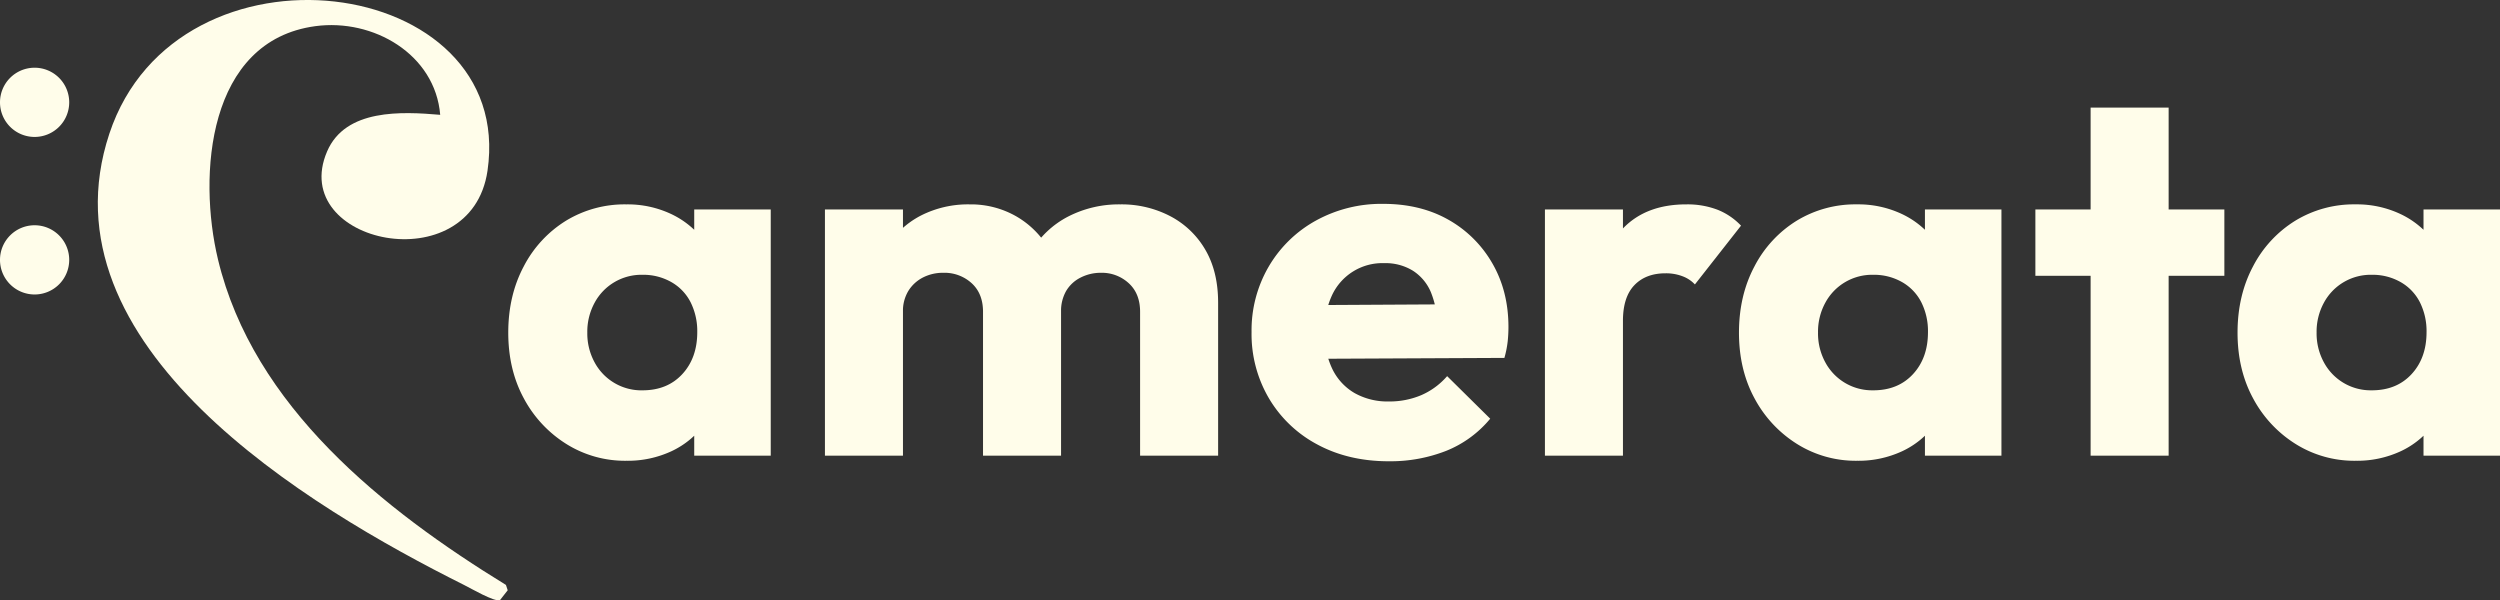
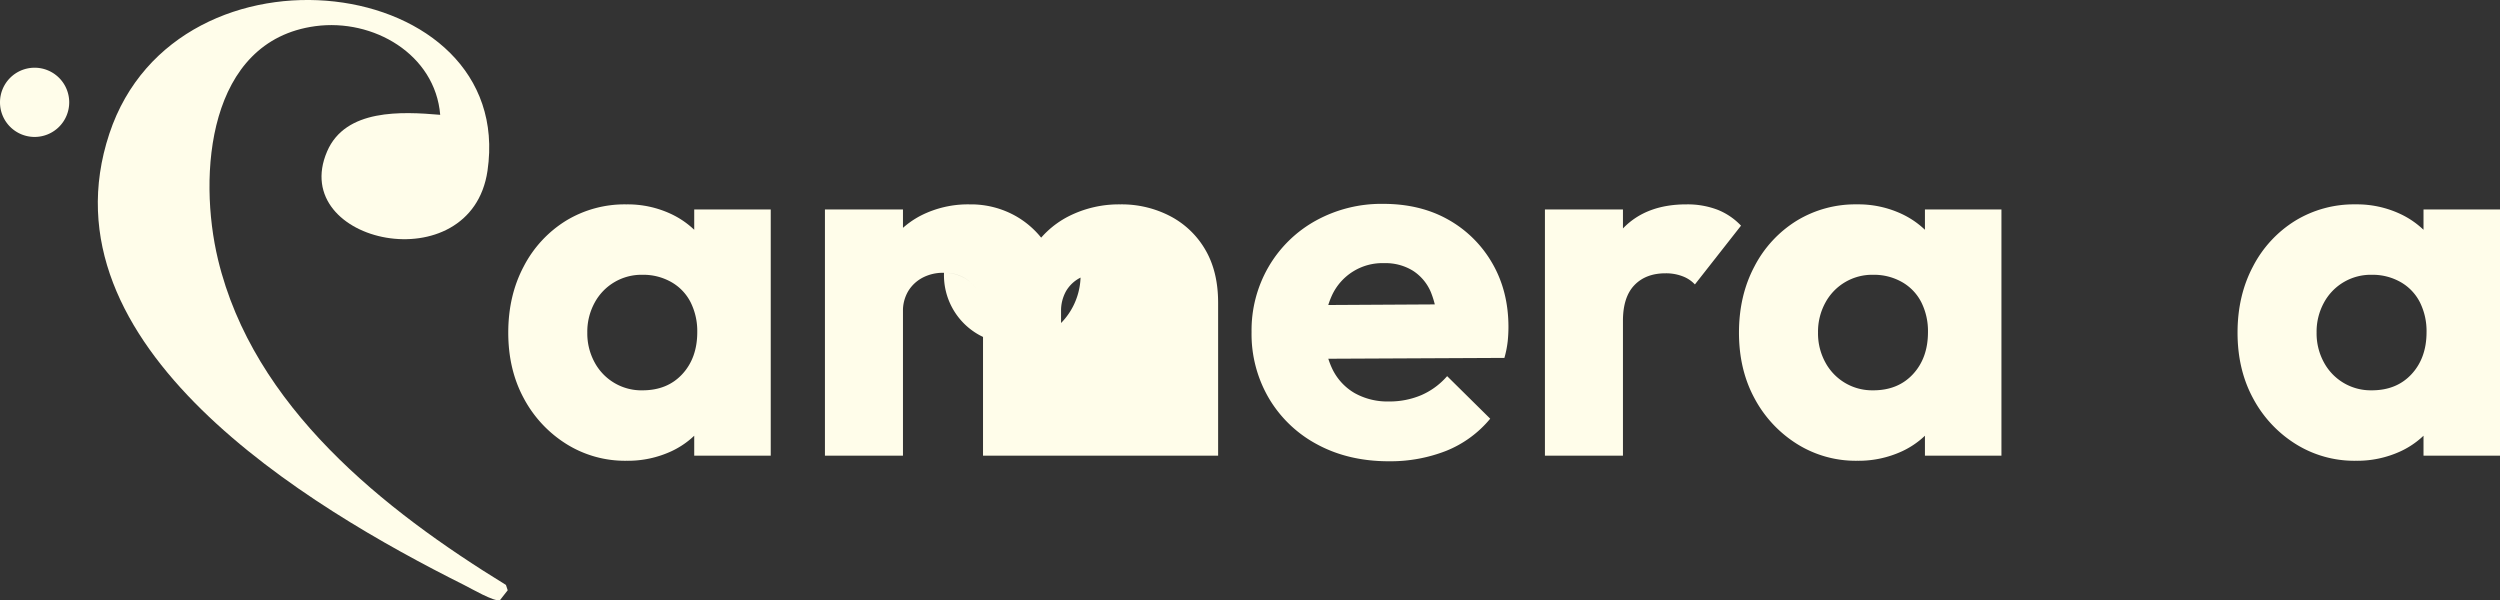
<svg xmlns="http://www.w3.org/2000/svg" id="Group_96" data-name="Group 96" width="1125.099" height="270.184" viewBox="0 0 1125.099 270.184">
  <rect x="0" y="0" width="1125.099" height="270.184" fill="#333333" stroke="none" />
  <defs>
    <clipPath id="clip-path">
      <rect id="Rectangle_94" data-name="Rectangle 94" width="1125.099" height="270.183" fill="#fffdea" />
    </clipPath>
  </defs>
  <g id="Group_94" data-name="Group 94" transform="translate(0 0)" clip-path="url(#clip-path)">
    <path id="Path_294" data-name="Path 294" d="M127.659,145.352a49.7,49.7,0,0,1-27.135-7.639,54.36,54.36,0,0,1-19.041-20.524q-6.956-12.877-6.955-29.529T81.483,57.9A52.536,52.536,0,0,1,100.41,37.381a50.728,50.728,0,0,1,27.248-7.412,45.967,45.967,0,0,1,20.18,4.337,39.238,39.238,0,0,1,14.708,11.97,32.342,32.342,0,0,1,6.387,17.445V111.6a32.81,32.81,0,0,1-6.273,17.445,38.249,38.249,0,0,1-14.594,11.97,46.54,46.54,0,0,1-20.407,4.334m7.3-31.7q11.169,0,17.9-7.3t6.725-18.925a28.977,28.977,0,0,0-2.965-13.342,21.763,21.763,0,0,0-8.664-9.119,25.43,25.43,0,0,0-12.995-3.306,23.911,23.911,0,0,0-21.552,12.541A27.2,27.2,0,0,0,110.1,87.66a27.19,27.19,0,0,0,3.306,13.455,23.911,23.911,0,0,0,21.552,12.541m23.258,29.415V113.2l5.245-27.138-5.245-26.68V32.252h34.433V143.072Z" transform="translate(154.212 62.01)" fill="#fffdea" />
-     <path id="Path_295" data-name="Path 295" d="M120.962,32.252h35.115V143.072H120.962Zm71.144,110.819V78.312q0-8.209-5.129-12.884a18.117,18.117,0,0,0-12.657-4.671,19.739,19.739,0,0,0-9.349,2.164,16.591,16.591,0,0,0-6.5,6.043,17.421,17.421,0,0,0-2.4,9.349l-13.452-6.154q0-13,5.813-22.463A39.766,39.766,0,0,1,163.946,35.1a46.8,46.8,0,0,1,22.23-5.132,41.085,41.085,0,0,1,20.637,5.245,40.183,40.183,0,0,1,14.824,14.594q5.584,9.355,5.586,22.35v70.913Zm70.689,0V78.312q0-8.209-5.132-12.884a17.813,17.813,0,0,0-12.427-4.671A19.909,19.909,0,0,0,236,62.92a15.631,15.631,0,0,0-6.5,6.043,18.134,18.134,0,0,0-2.277,9.349L206.93,75.577q.681-14.138,6.838-24.4a41.4,41.4,0,0,1,16.647-15.733A49.99,49.99,0,0,1,253.9,29.969a47.167,47.167,0,0,1,22.571,5.362A39.231,39.231,0,0,1,292.21,50.493q5.695,9.806,5.7,23.716v68.863Z" transform="translate(250.293 62.01)" fill="#fffdea" />
+     <path id="Path_295" data-name="Path 295" d="M120.962,32.252h35.115V143.072H120.962Zm71.144,110.819V78.312q0-8.209-5.129-12.884a18.117,18.117,0,0,0-12.657-4.671,19.739,19.739,0,0,0-9.349,2.164,16.591,16.591,0,0,0-6.5,6.043,17.421,17.421,0,0,0-2.4,9.349l-13.452-6.154q0-13,5.813-22.463A39.766,39.766,0,0,1,163.946,35.1a46.8,46.8,0,0,1,22.23-5.132,41.085,41.085,0,0,1,20.637,5.245,40.183,40.183,0,0,1,14.824,14.594q5.584,9.355,5.586,22.35v70.913ZV78.312q0-8.209-5.132-12.884a17.813,17.813,0,0,0-12.427-4.671A19.909,19.909,0,0,0,236,62.92a15.631,15.631,0,0,0-6.5,6.043,18.134,18.134,0,0,0-2.277,9.349L206.93,75.577q.681-14.138,6.838-24.4a41.4,41.4,0,0,1,16.647-15.733A49.99,49.99,0,0,1,253.9,29.969a47.167,47.167,0,0,1,22.571,5.362A39.231,39.231,0,0,1,292.21,50.493q5.695,9.806,5.7,23.716v68.863Z" transform="translate(250.293 62.01)" fill="#fffdea" />
    <path id="Path_296" data-name="Path 296" d="M245.313,145.732q-18.019,0-31.926-7.412A55.5,55.5,0,0,1,191.5,117.683a57.041,57.041,0,0,1-7.98-30.1,56.874,56.874,0,0,1,7.753-29.529,55.832,55.832,0,0,1,21.2-20.637,61.044,61.044,0,0,1,30.33-7.526q16.638,0,29.182,7.068a52.338,52.338,0,0,1,19.845,19.609q7.292,12.545,7.3,28.734a63.3,63.3,0,0,1-.344,6.5,45.362,45.362,0,0,1-1.482,7.412l-95.317.454V75.5l80.268-.454-15.048,10.26a41.813,41.813,0,0,0-2.968-15.619,21.269,21.269,0,0,0-8.09-9.7,23.5,23.5,0,0,0-12.891-3.419,25.014,25.014,0,0,0-23.6,14.594,37.446,37.446,0,0,0-3.312,16.42,36.8,36.8,0,0,0,3.539,16.647,25.184,25.184,0,0,0,10.03,10.828,30.213,30.213,0,0,0,15.4,3.763,36.514,36.514,0,0,0,14.591-2.848,32.584,32.584,0,0,0,11.629-8.551l19.385,19.152a49.653,49.653,0,0,1-19.836,14.48,68.606,68.606,0,0,1-25.769,4.674" transform="translate(379.733 61.857)" fill="#fffdea" />
    <path id="Path_297" data-name="Path 297" d="M226.535,32.249h35.114V143.068H226.535Zm35.114,50.166-14.594-11.4q4.332-19.607,14.708-30.327t28.39-10.718a37.905,37.905,0,0,1,14.023,2.394,29.592,29.592,0,0,1,10.607,7.182L294.029,66a14.5,14.5,0,0,0-5.469-3.646,20.773,20.773,0,0,0-7.756-1.366q-8.89,0-14.023,5.359t-5.132,16.073" transform="translate(468.743 62.01)" fill="#fffdea" />
    <path id="Path_298" data-name="Path 298" d="M308.12,145.352a49.7,49.7,0,0,1-27.135-7.639,54.359,54.359,0,0,1-19.041-20.524q-6.961-12.877-6.955-29.529T261.944,57.9a52.536,52.536,0,0,1,18.928-20.524,50.721,50.721,0,0,1,27.248-7.412,45.968,45.968,0,0,1,20.18,4.337,39.239,39.239,0,0,1,14.707,11.97,32.339,32.339,0,0,1,6.384,17.445V111.6a32.808,32.808,0,0,1-6.27,17.445,38.251,38.251,0,0,1-14.594,11.97,46.541,46.541,0,0,1-20.407,4.334m7.3-31.7q11.169,0,17.9-7.3t6.725-18.925a28.976,28.976,0,0,0-2.965-13.342,21.8,21.8,0,0,0-8.664-9.119,25.429,25.429,0,0,0-12.995-3.306,23.9,23.9,0,0,0-21.552,12.541,27.162,27.162,0,0,0-3.305,13.452,27.158,27.158,0,0,0,3.305,13.455,23.9,23.9,0,0,0,21.552,12.541m23.258,29.415V113.2l5.242-27.138-5.242-26.68V32.252h34.43V143.072Z" transform="translate(527.619 62.01)" fill="#fffdea" />
-     <path id="Path_299" data-name="Path 299" d="M298.451,61.613H383.5V91.483H298.451Zm24.857-45.835h35.115V172.432H323.308Z" transform="translate(617.55 32.646)" fill="#fffdea" />
    <path id="Path_300" data-name="Path 300" d="M381.226,145.352a49.7,49.7,0,0,1-27.135-7.639,54.36,54.36,0,0,1-19.041-20.524q-6.961-12.877-6.955-29.529T335.05,57.9a52.536,52.536,0,0,1,18.928-20.524,50.721,50.721,0,0,1,27.248-7.412A45.954,45.954,0,0,1,401.4,34.306a39.225,39.225,0,0,1,14.711,11.97A32.362,32.362,0,0,1,422.5,63.721V111.6a32.831,32.831,0,0,1-6.27,17.445,38.272,38.272,0,0,1-14.594,11.97,46.54,46.54,0,0,1-20.407,4.334m7.3-31.7q11.169,0,17.9-7.3t6.725-18.925a29.015,29.015,0,0,0-2.965-13.342,21.8,21.8,0,0,0-8.664-9.119,25.43,25.43,0,0,0-12.995-3.306,23.9,23.9,0,0,0-21.552,12.541,27.162,27.162,0,0,0-3.306,13.452,27.158,27.158,0,0,0,3.306,13.455,23.9,23.9,0,0,0,21.552,12.541m23.258,29.415V113.2l5.242-27.138-5.242-26.68V32.252H446.21V143.072Z" transform="translate(678.889 62.01)" fill="#fffdea" />
    <path id="Path_301" data-name="Path 301" d="M168.43,51.674c-17.209-1.461-42.628-2.848-50.918,16.521-17.758,41.489,64.843,59.027,72.209,8.652C202.706-11.929,50.1-31.888,19.547,60.135-12.2,155.768,108.8,228.078,179.243,263.3c3.167,1.584,13.465,7.593,16.064,6.814l3.5-4.466-.792-2.409C142.857,229.367,84.34,183.007,68.433,116.786c-9.112-37.932-4.748-98.469,43.81-105.012,26.057-3.511,53.916,12.614,56.188,39.9" transform="translate(29.677 -0.002)" fill="#fffdea" />
    <path id="Path_302" data-name="Path 302" d="M0,25.5A15.575,15.575,0,1,0,15.573,9.93,15.574,15.574,0,0,0,0,25.5" transform="translate(0 20.546)" fill="#fffdea" />
-     <path id="Path_303" data-name="Path 303" d="M0,48.6A15.575,15.575,0,1,0,15.573,33.031,15.574,15.574,0,0,0,0,48.6" transform="translate(0 68.346)" fill="#fffdea" />
  </g>
</svg>